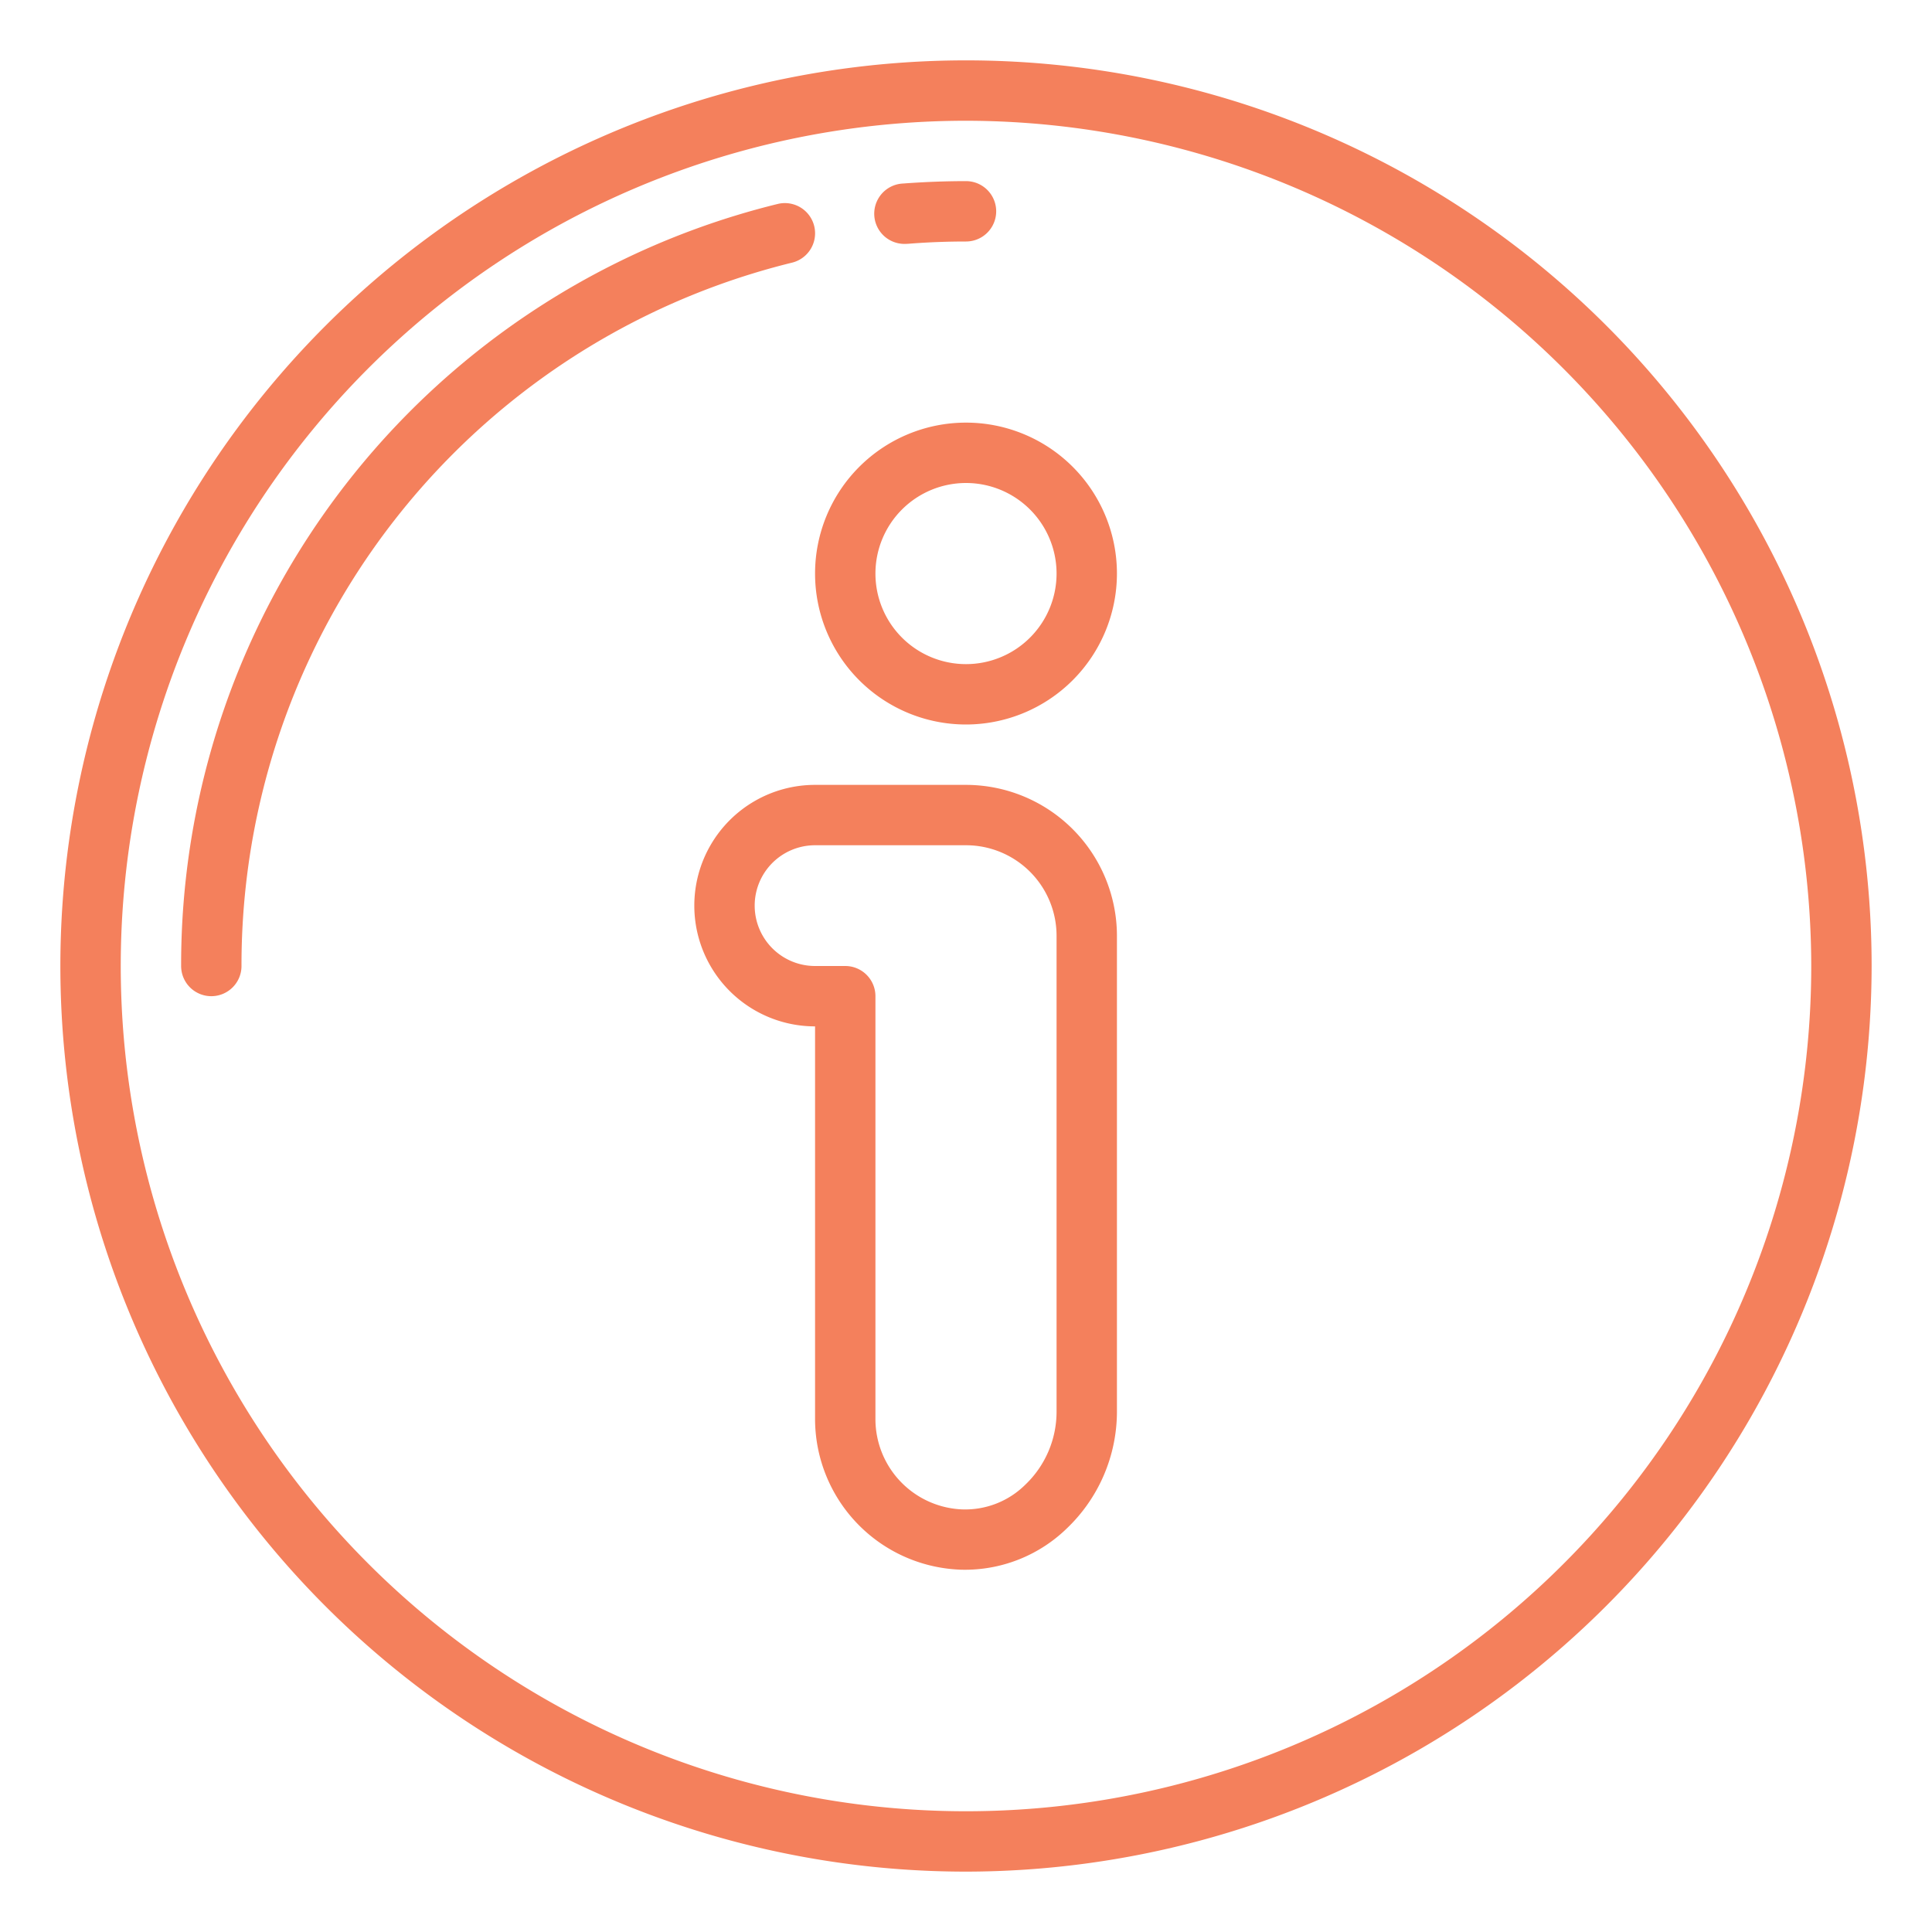
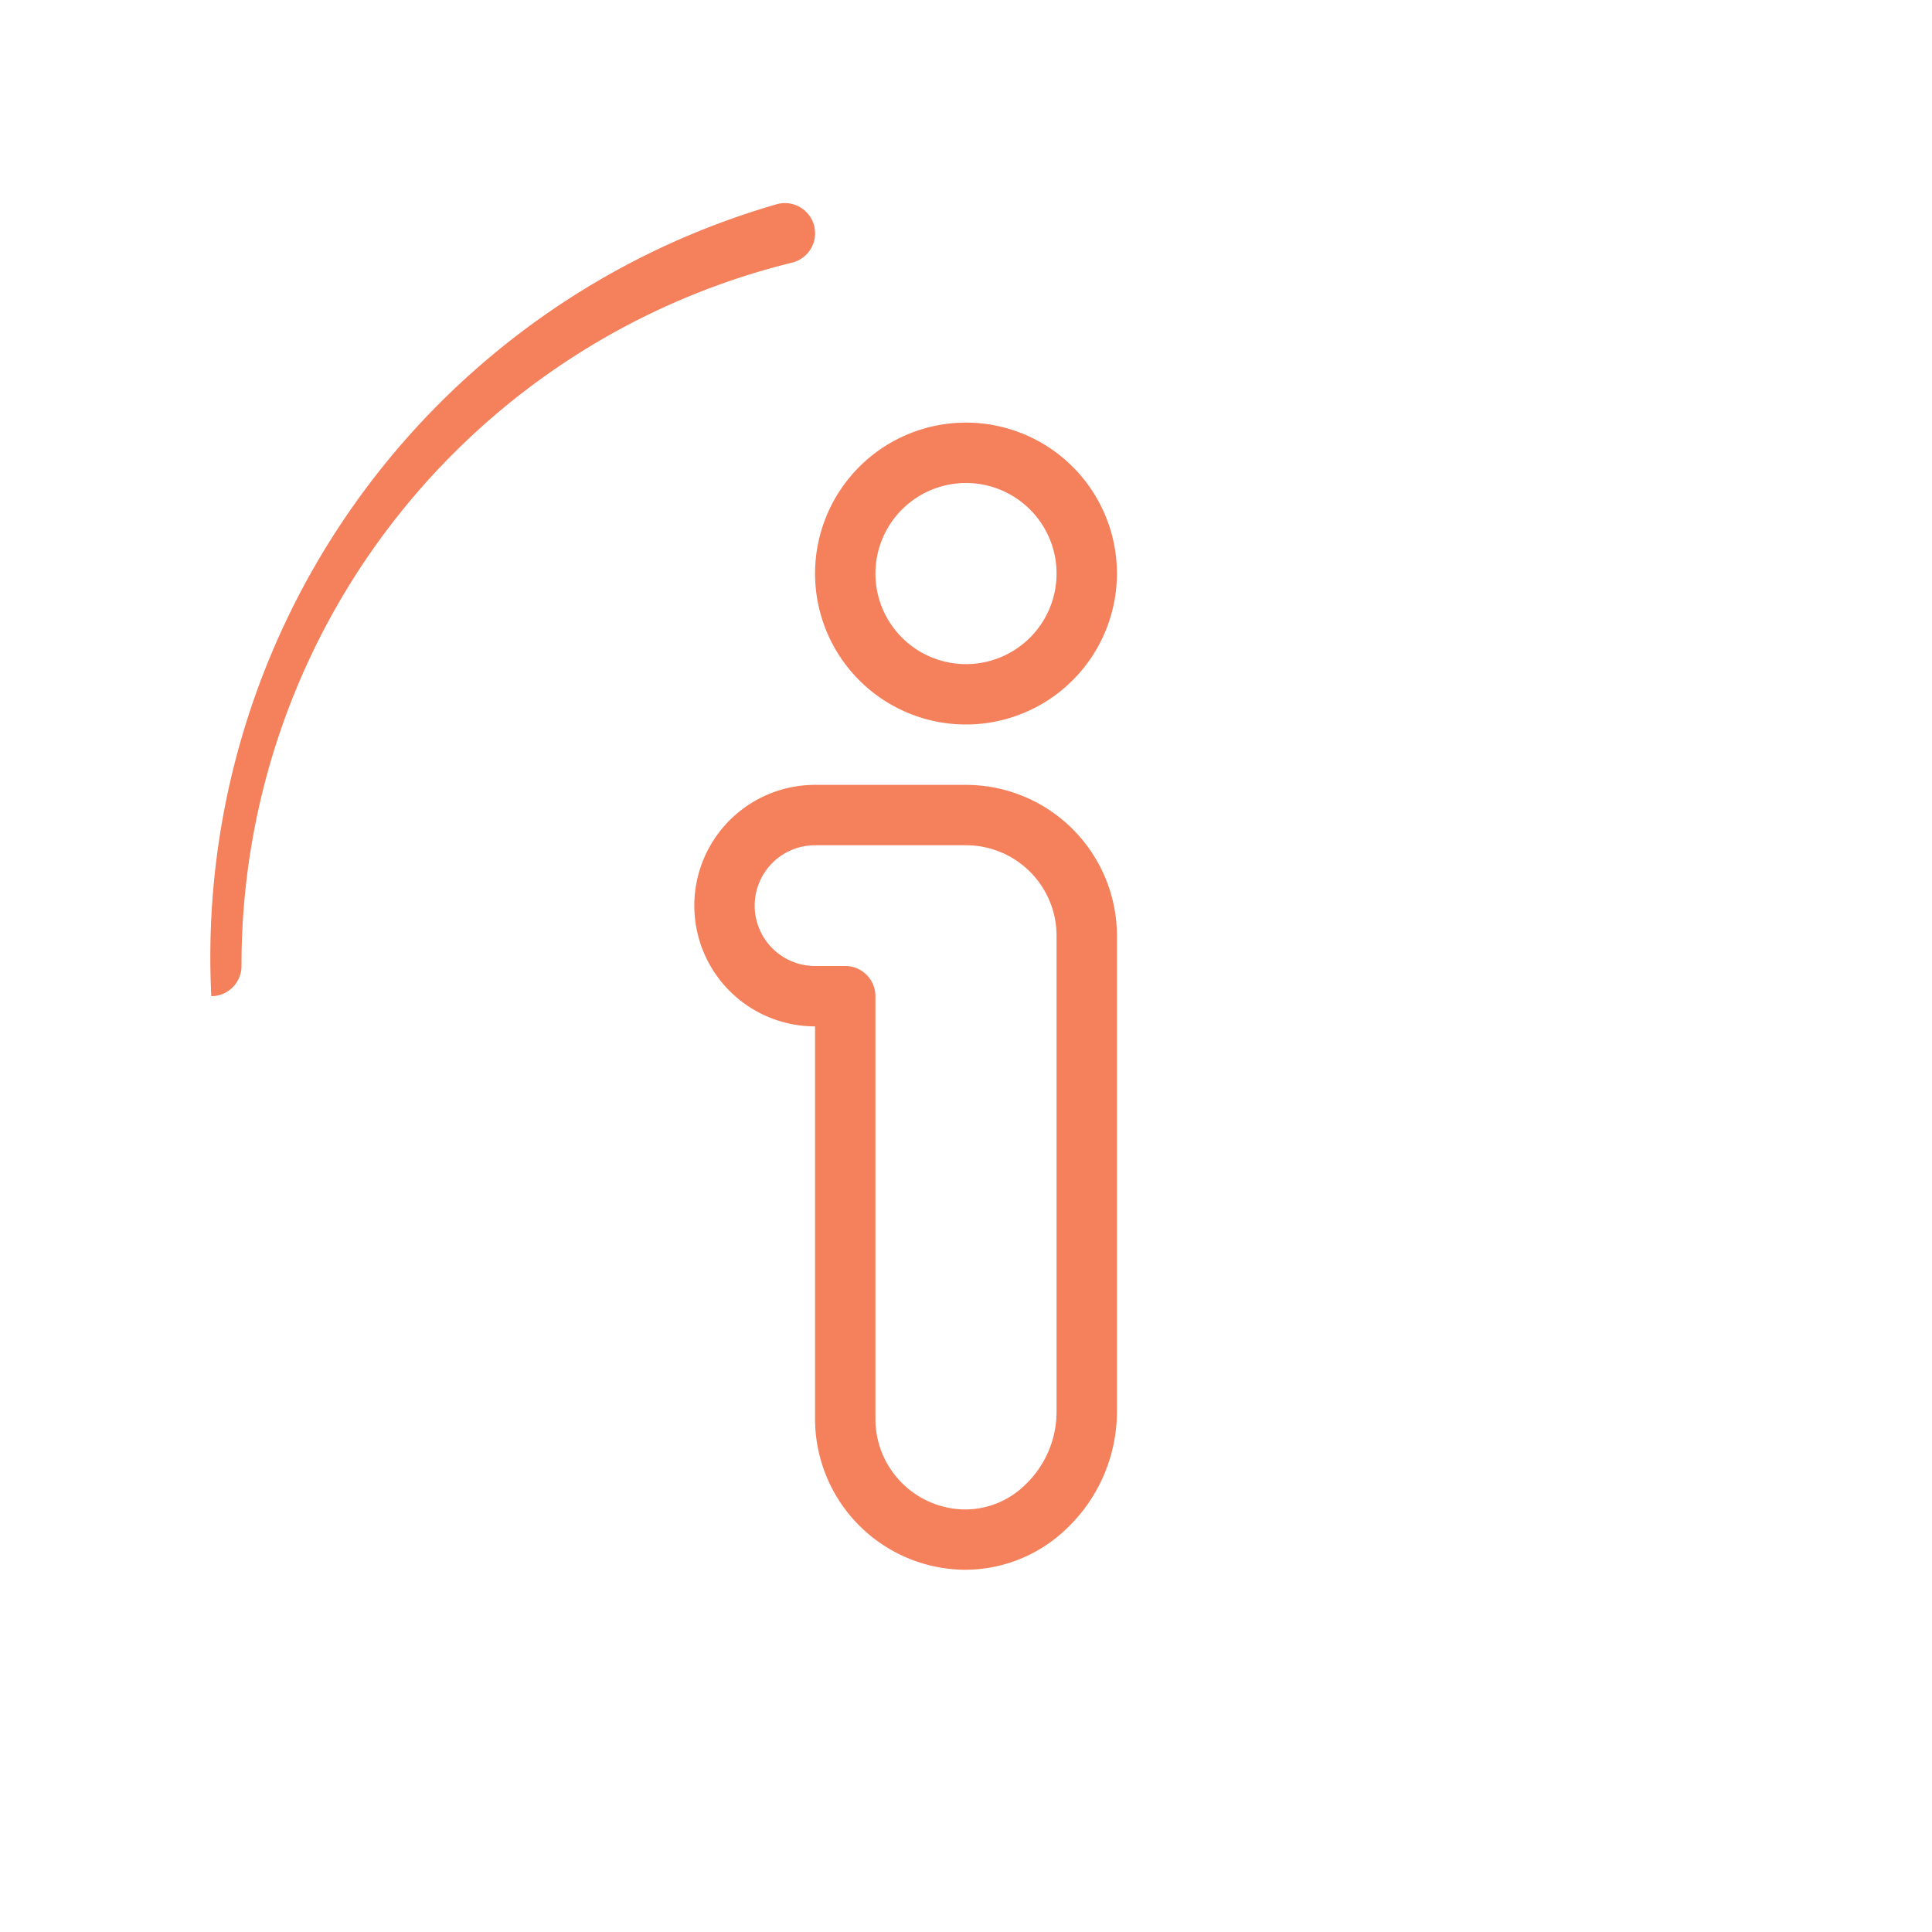
<svg xmlns="http://www.w3.org/2000/svg" version="1.1" width="512" height="512" x="0" y="0" viewBox="0 0 64 64" style="enable-background:new 0 0 512 512" xml:space="preserve" class="">
  <g>
    <g id="about-arrow-direction-button-pointer">
-       <path d="M32,62A30,30,0,1,1,62,32,30.034,30.034,0,0,1,32,62ZM32,4A28,28,0,1,0,60,32,28.032,28.032,0,0,0,32,4Z" fill="#f4805c" data-original="#f4805c" style="" class="" />
-       <path d="M30,8.079a1,1,0,0,1-.078-2C30.61,6.028,31.31,6,32,6a1,1,0,0,1,0,2c-.638,0-1.285.025-1.921.076Z" fill="#f4805c" data-original="#f4805c" style="" class="" />
-       <path d="M7,33a1,1,0,0,1-1-1A25.952,25.952,0,0,1,25.76,6.757,1,1,0,1,1,26.24,8.7,23.958,23.958,0,0,0,8,32,1,1,0,0,1,7,33Z" fill="#f4805c" data-original="#f4805c" style="" class="" />
+       <path d="M7,33A25.952,25.952,0,0,1,25.76,6.757,1,1,0,1,1,26.24,8.7,23.958,23.958,0,0,0,8,32,1,1,0,0,1,7,33Z" fill="#f4805c" data-original="#f4805c" style="" class="" />
      <path d="M32,24a5,5,0,1,1,5-5A5.006,5.006,0,0,1,32,24Zm0-8a3,3,0,1,0,3,3A3,3,0,0,0,32,16Z" fill="#f4805c" data-original="#f4805c" style="" class="" />
      <path d="M31.988,52c-.076,0-.152,0-.228-.005A5,5,0,0,1,27,47V34a4,4,0,0,1,0-8h5a5.006,5.006,0,0,1,5,5V46.774a5.353,5.353,0,0,1-1.655,3.852A4.843,4.843,0,0,1,31.988,52ZM27,28a2,2,0,0,0,0,4h1a1,1,0,0,1,1,1V47a2.995,2.995,0,0,0,2.856,3,2.828,2.828,0,0,0,2.109-.818A3.341,3.341,0,0,0,35,46.774V31a3,3,0,0,0-3-3Z" fill="#f4805c" data-original="#f4805c" style="" class="" />
    </g>
  </g>
</svg>